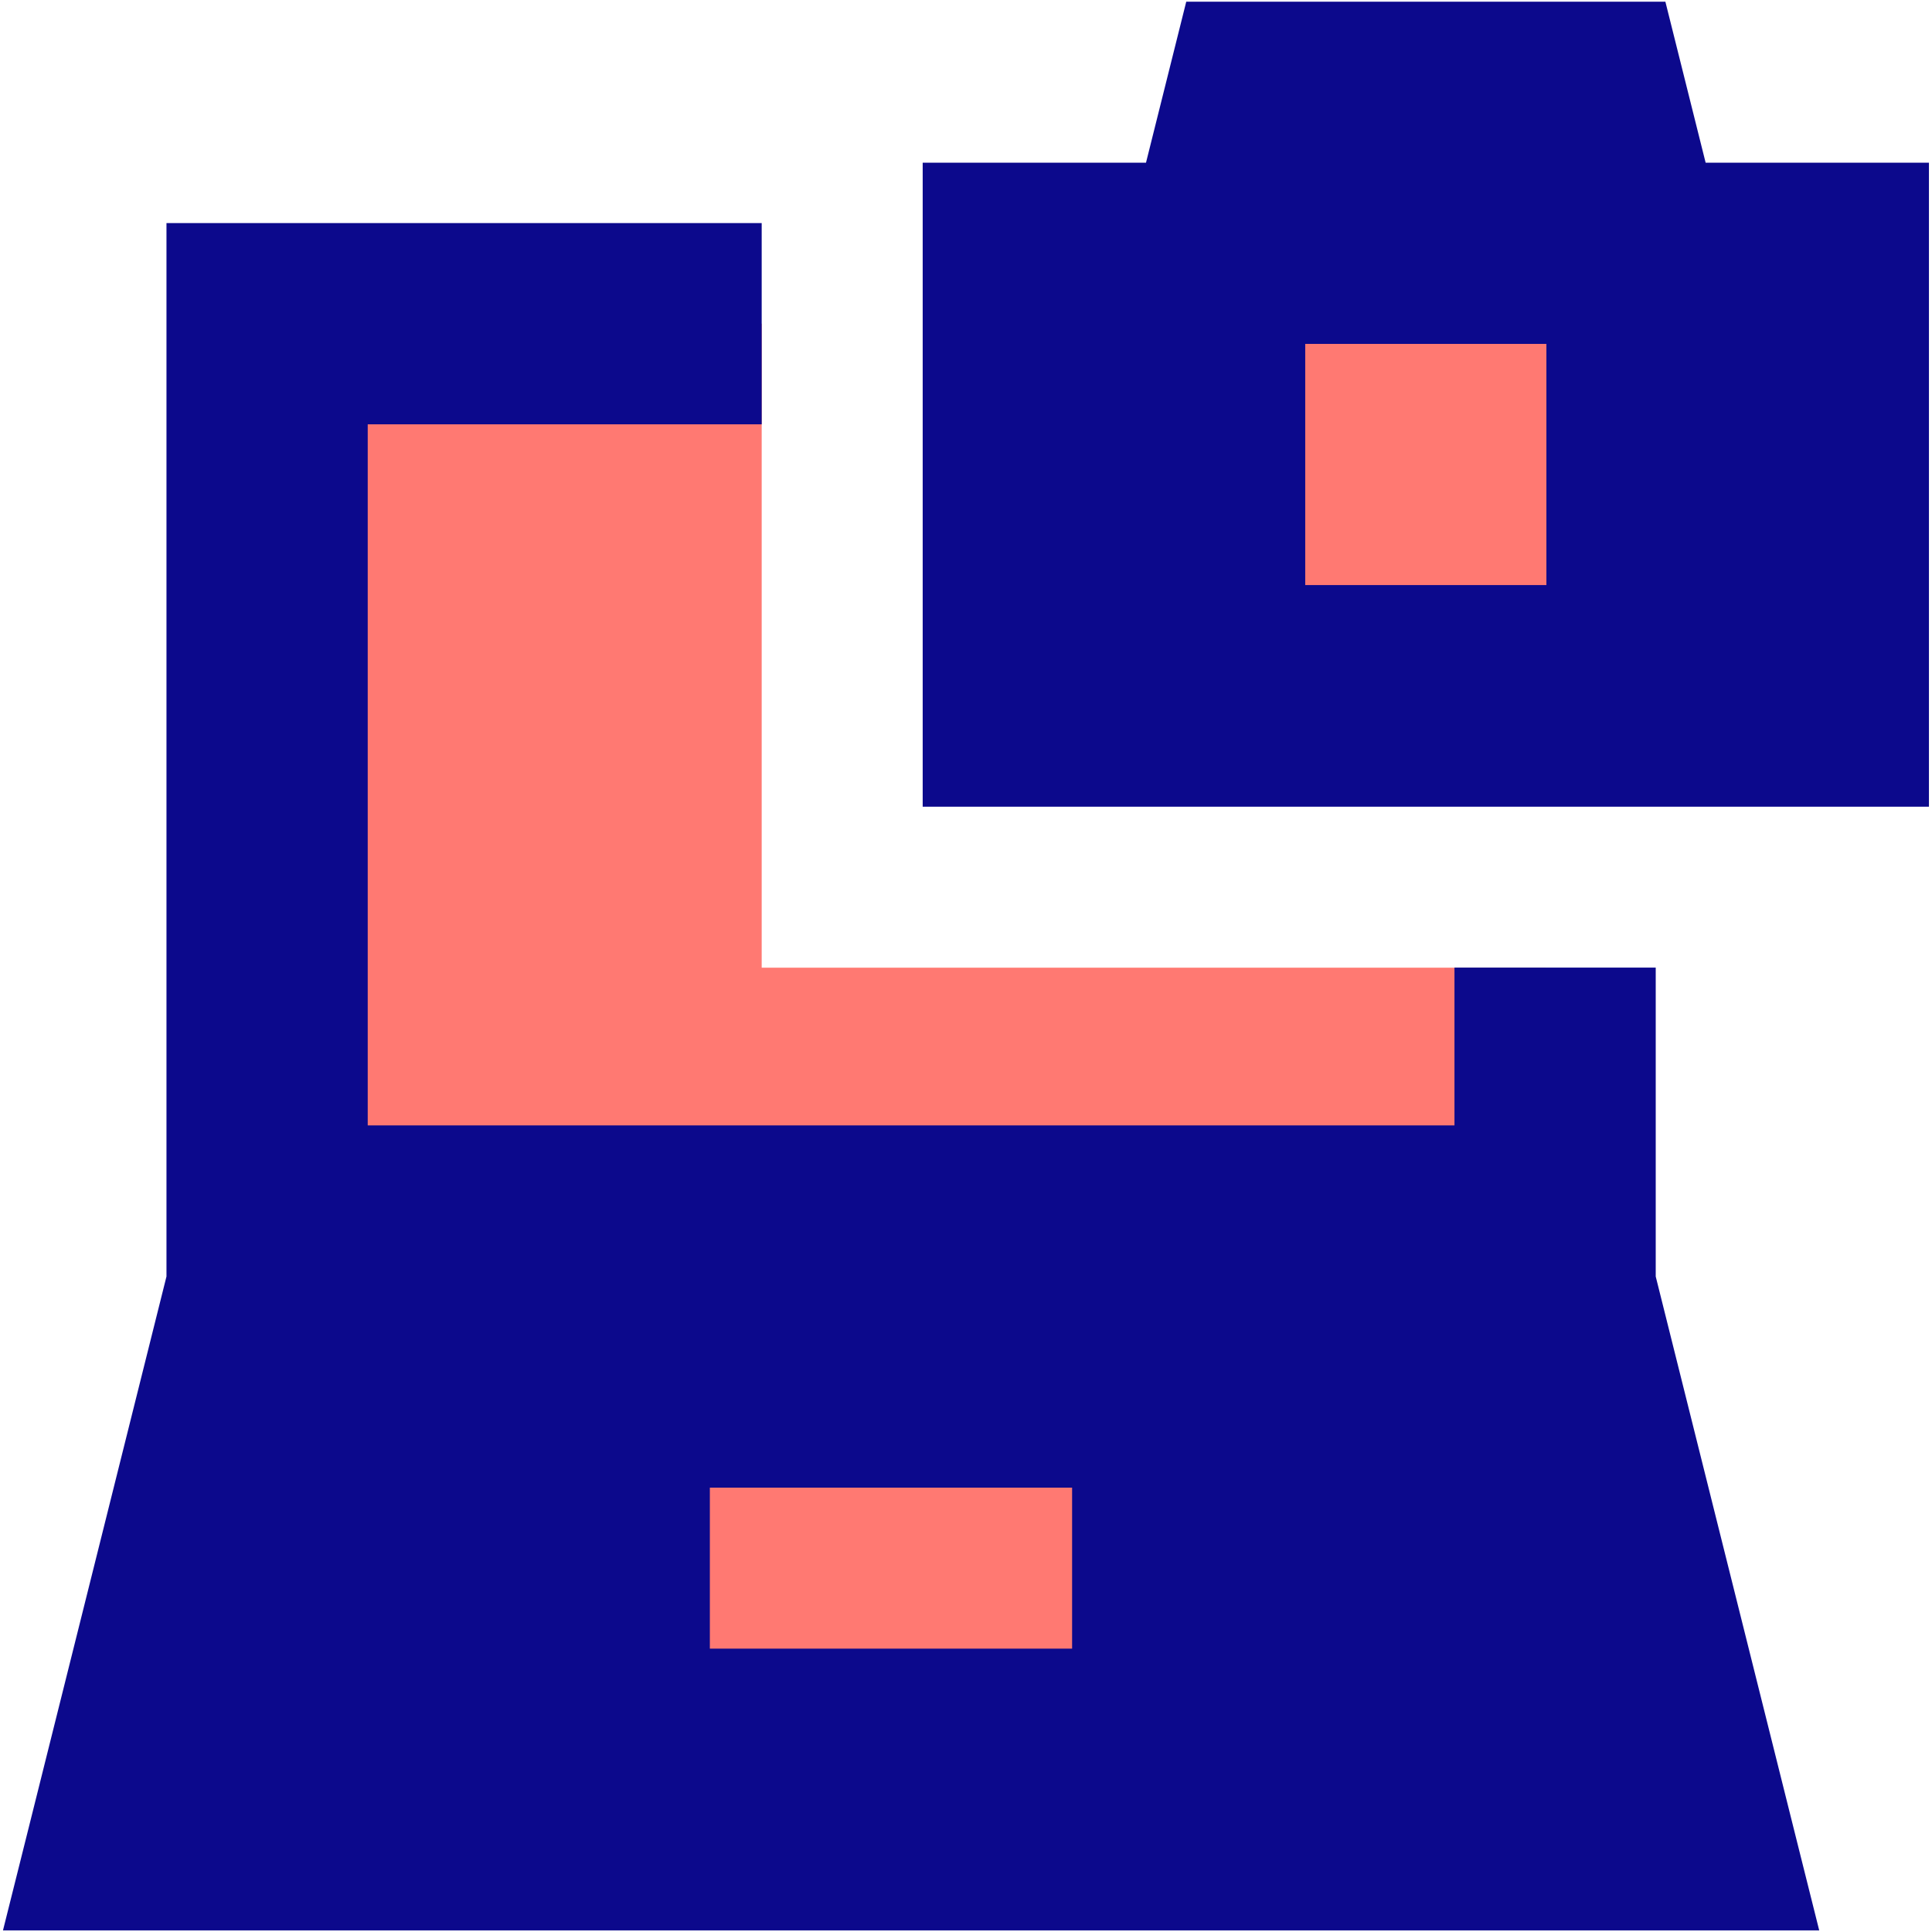
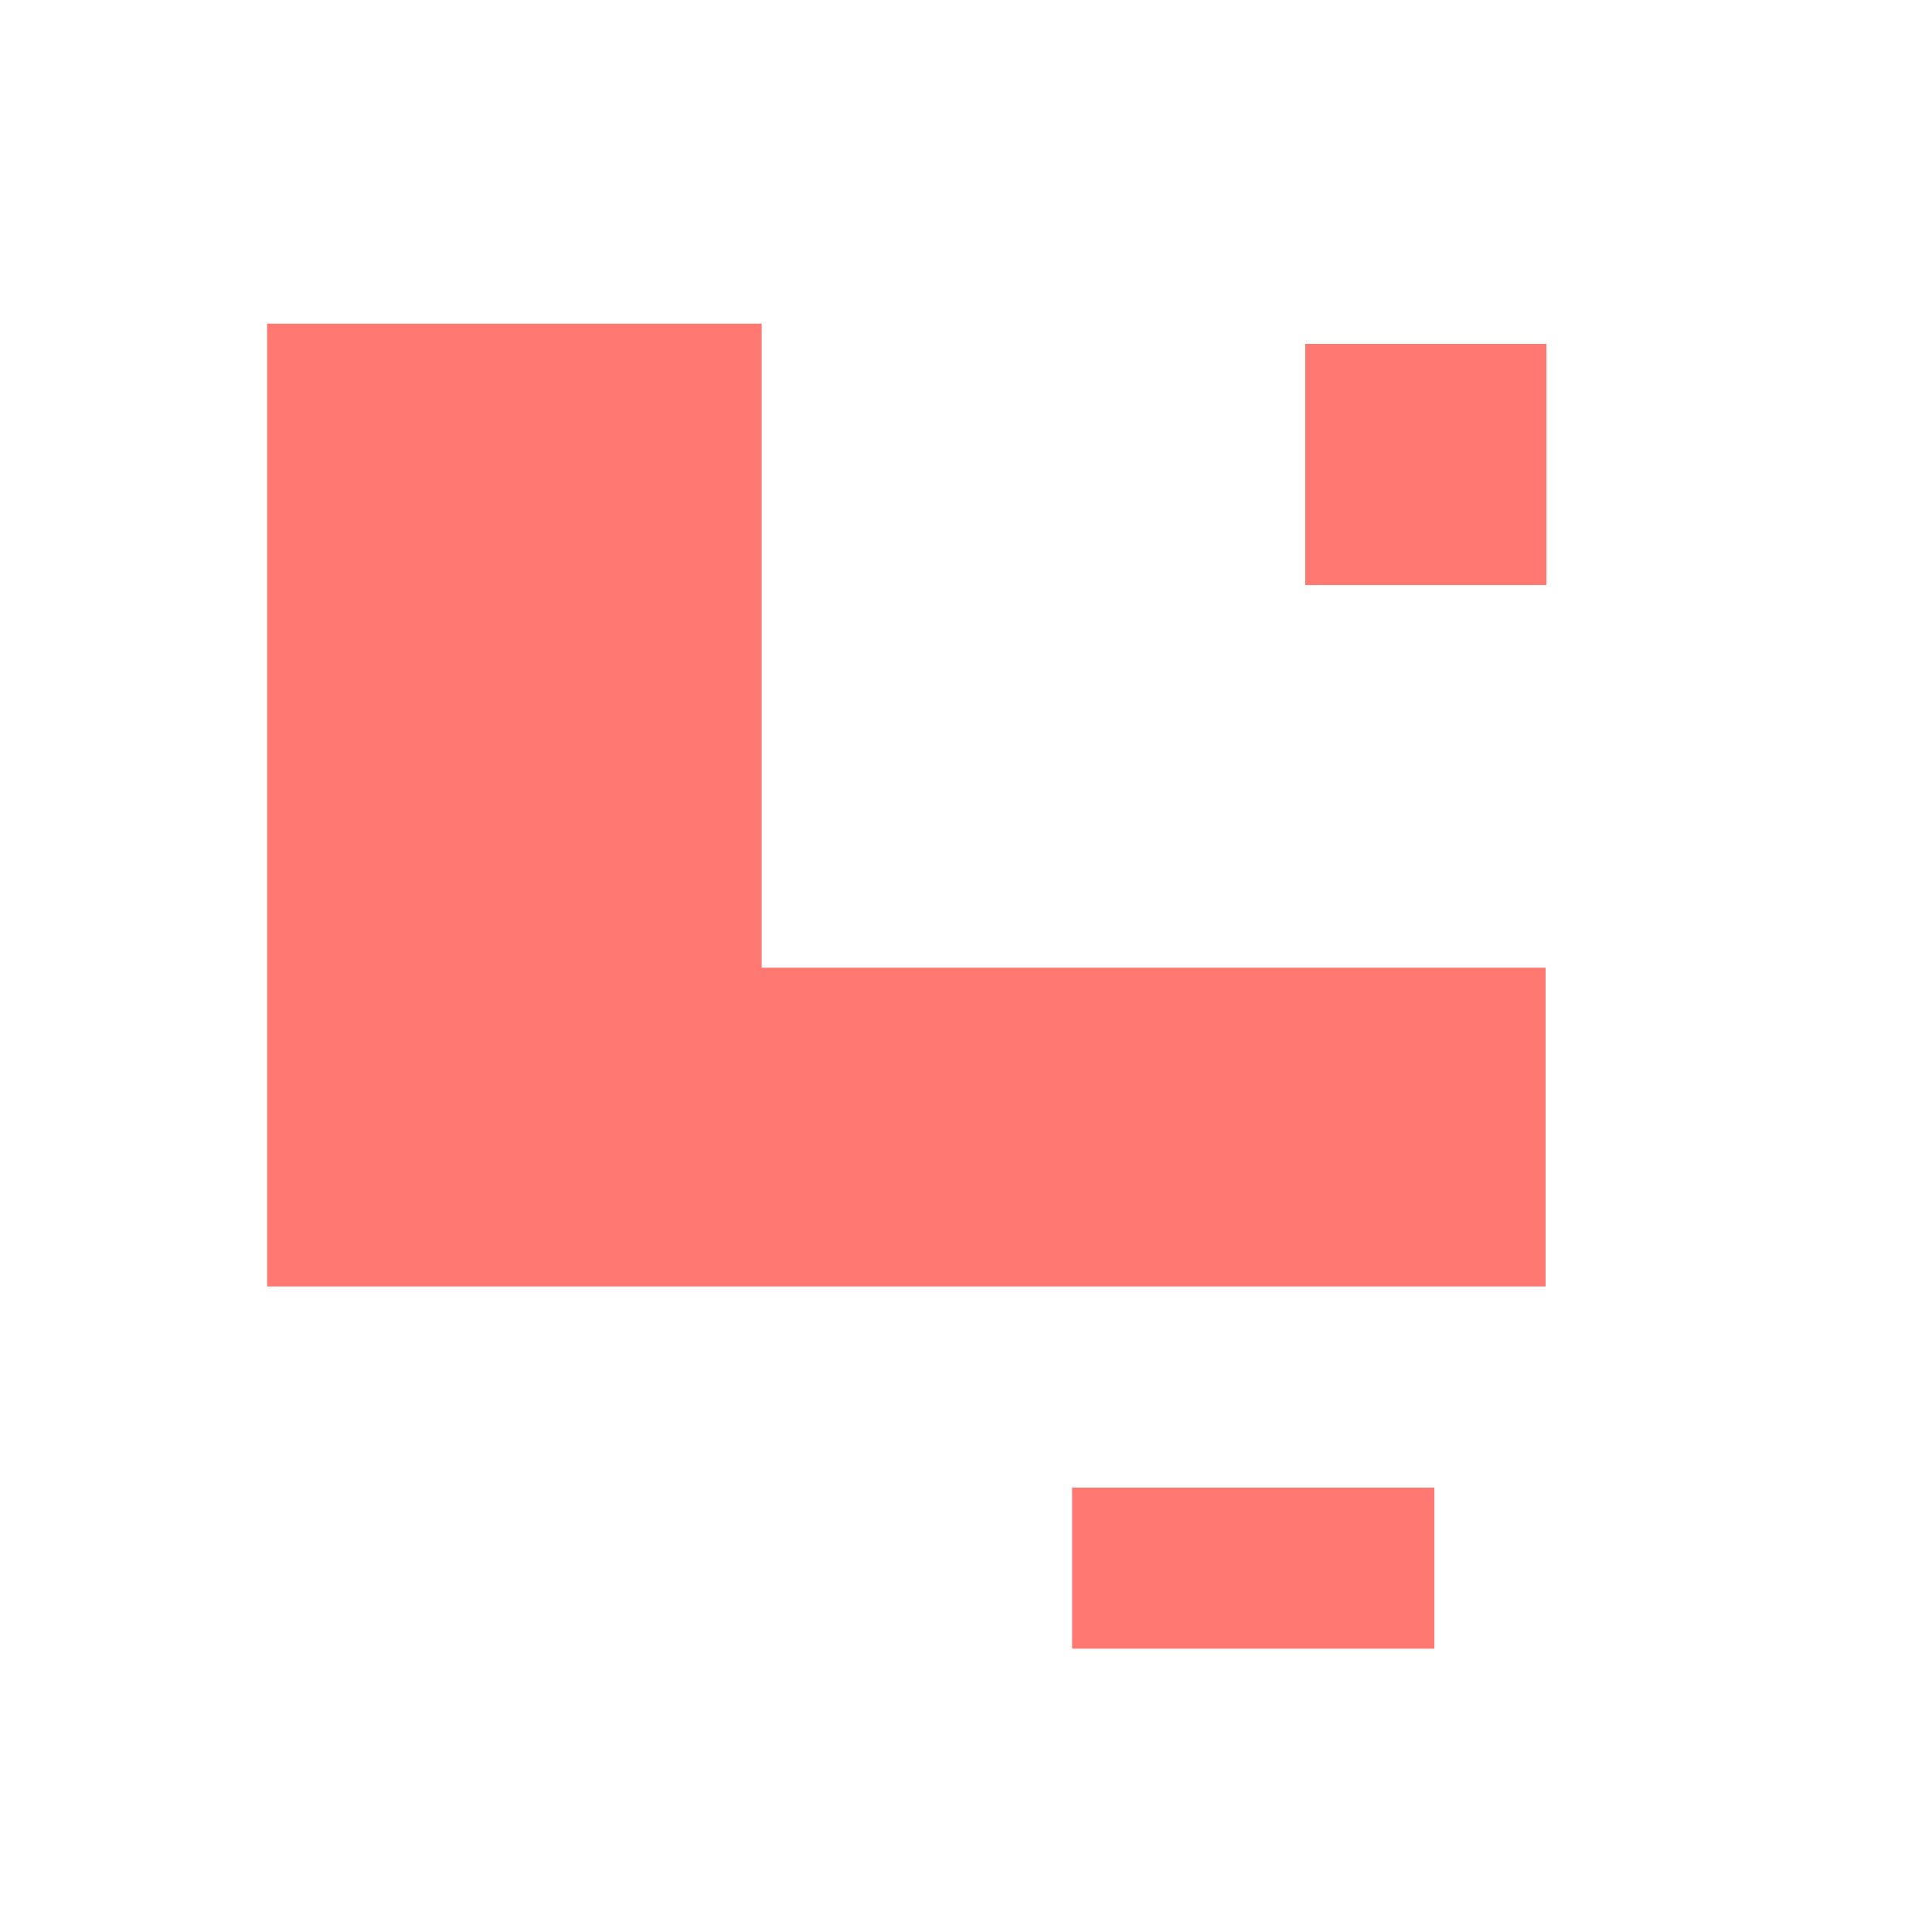
<svg xmlns="http://www.w3.org/2000/svg" fill="none" viewBox="0 0 24 24" id="Laptop-Camera--Streamline-Sharp">
  <desc>
    Laptop Camera Streamline Icon: https://streamlinehq.com
  </desc>
  <g id="laptop-camera--photos-photo-picture-photography-camera-pictures-laptop-computer">
    <path id="Vector 2906" fill="#ff7972" d="M3.318 15.98V4.021h6.144v8h9.738v3.96H3.318Z" stroke-width="1" />
-     <path id="Union" fill="#0c098c" fill-rule="evenodd" d="m14.236 2.021 0.5 -2h5.952l0.5 2h2.774v8h-12.5V2.021h2.774Zm-10.918 0.75h-1.25V15.857L0.348 22.738l-0.311 1.242H22.599l-0.311 -1.242 -1.72 -6.881v-3.837h-2.5v1.96H4.568V5.271h4.894v-2.5h-6.144Z" clip-rule="evenodd" stroke-width="1" />
-     <path id="Vector 2908 (Stroke)" fill="#ff7972" fill-rule="evenodd" d="M13.318 20.48H8.818v-2h4.5v2Z" clip-rule="evenodd" stroke-width="1" />
+     <path id="Vector 2908 (Stroke)" fill="#ff7972" fill-rule="evenodd" d="M13.318 20.48v-2h4.5v2Z" clip-rule="evenodd" stroke-width="1" />
    <path id="Vector 2900 (Stroke)" fill="#ff7972" fill-rule="evenodd" d="M16.214 4.272h2.996v2.996h-2.996V4.272Z" clip-rule="evenodd" stroke-width="1" />
  </g>
</svg>